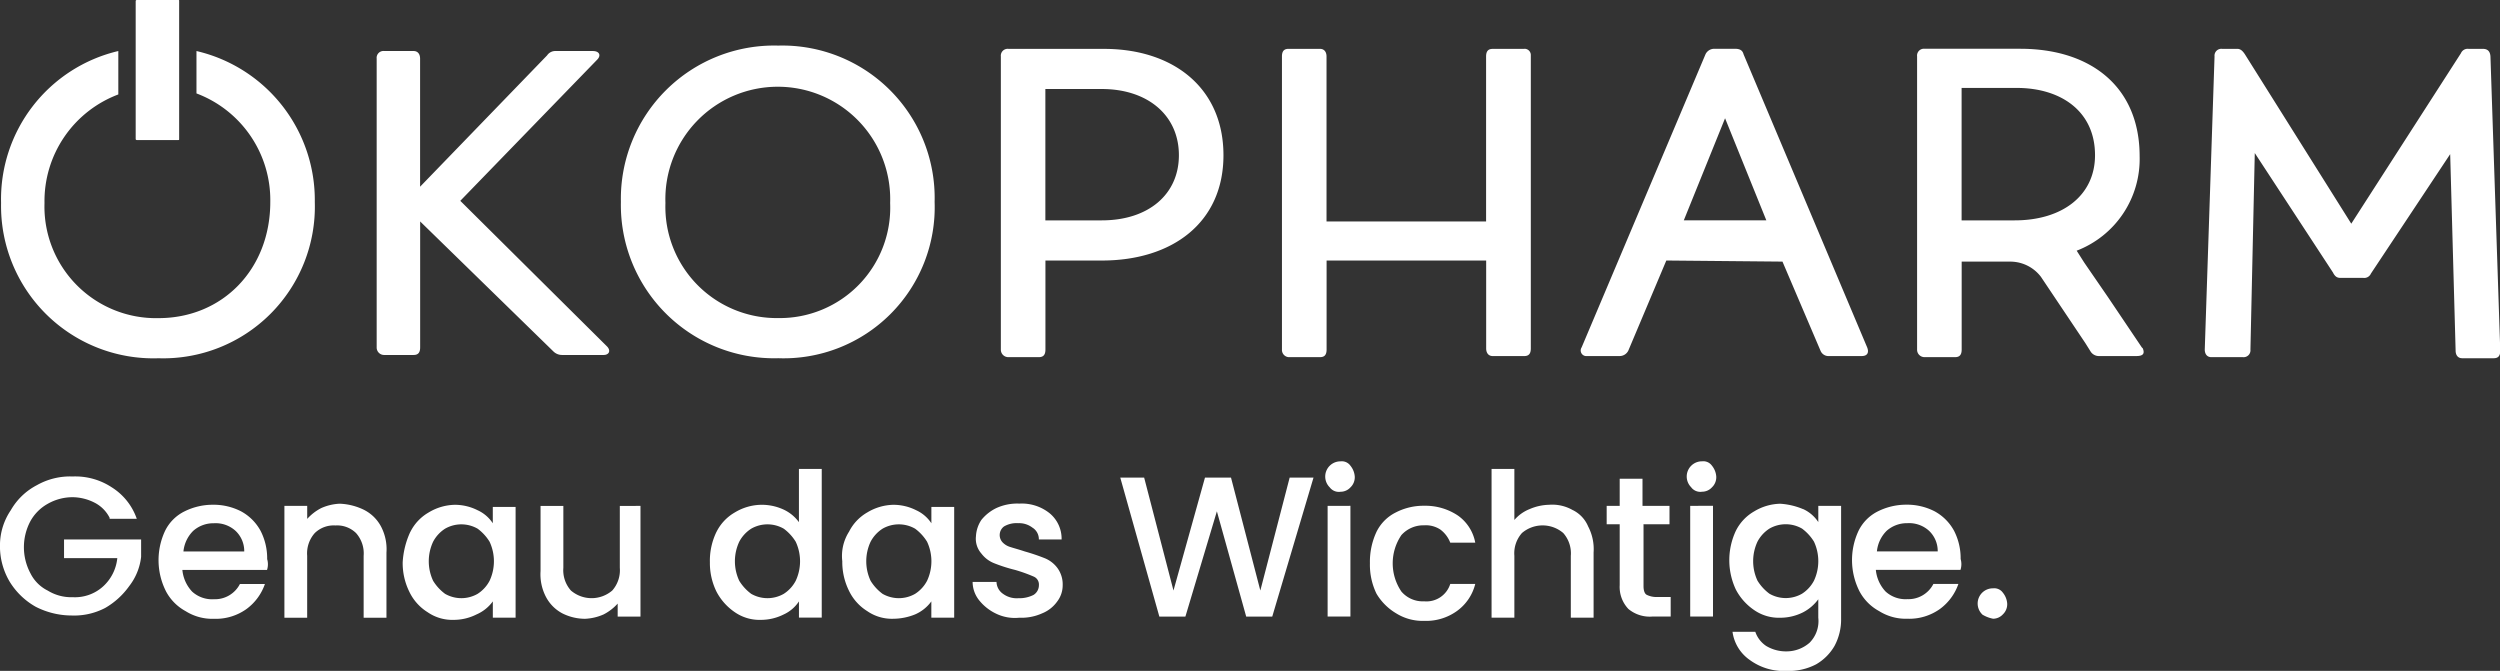
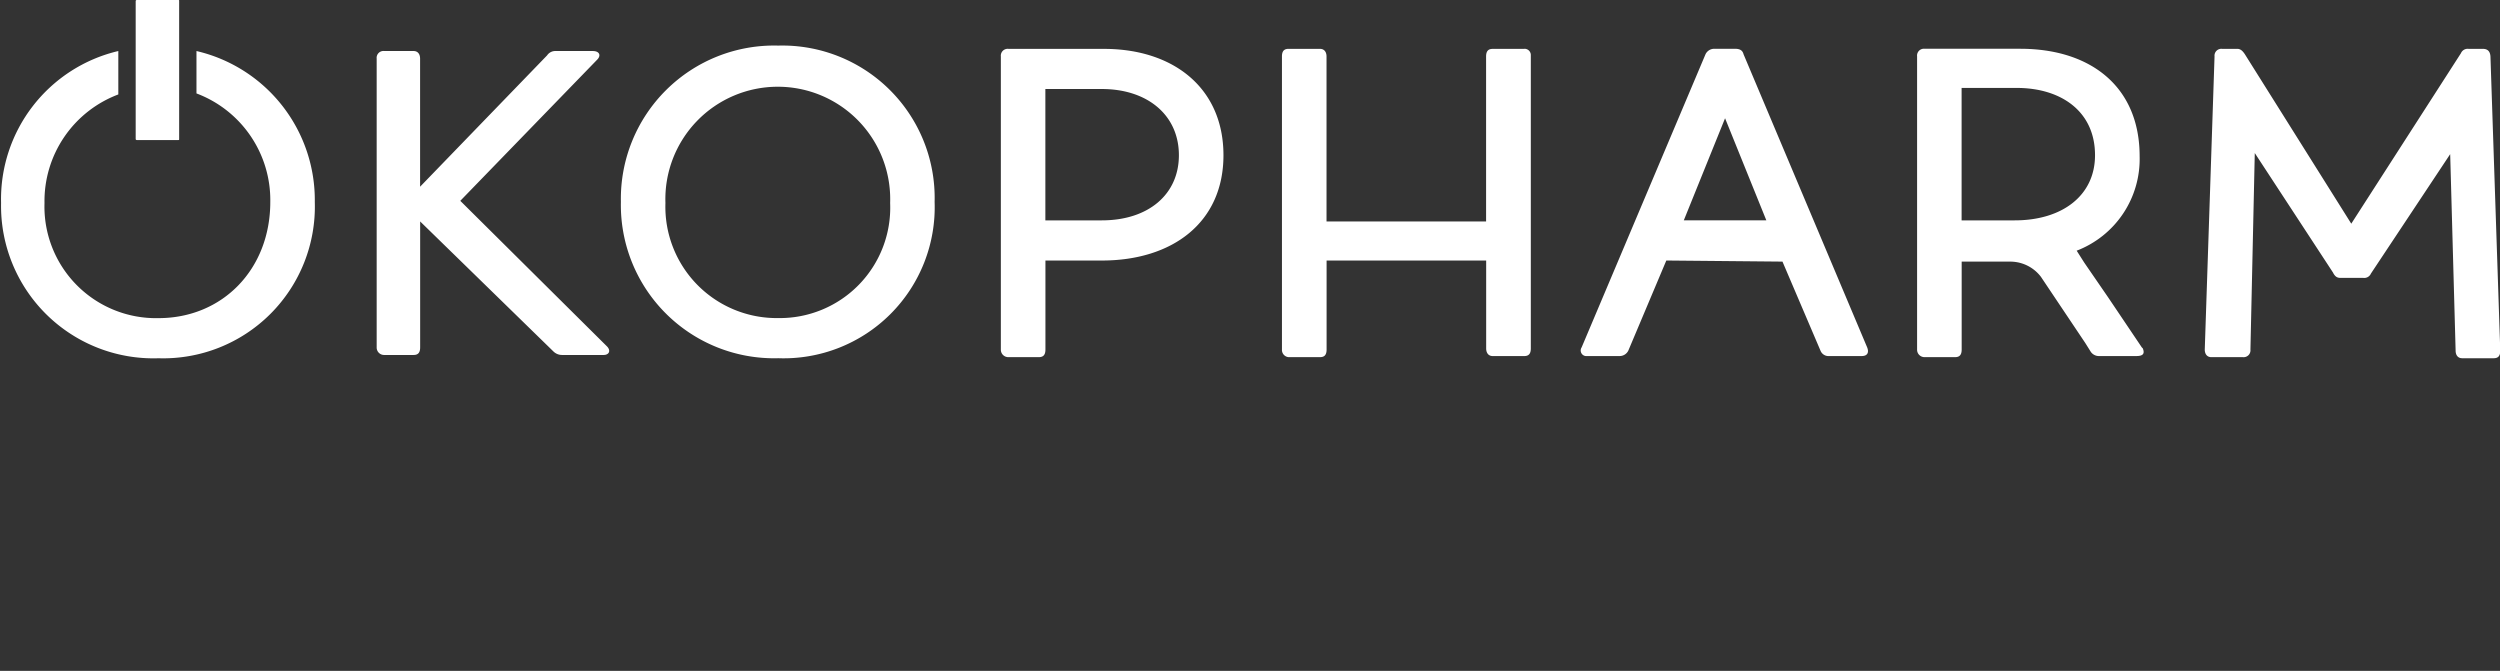
<svg xmlns="http://www.w3.org/2000/svg" width="190" height="50.986" viewBox="0 0 190 50.986">
  <rect x="0" y="0" width="190" height="50.986" fill="#333333" stroke="none" />
  <g id="Oekopharm_Logo_Negativ_mit_Claim_RGB_RZ" transform="translate(0.082)">
    <g id="Claim_pfad">
-       <path id="Path_2" data-name="Path 2" d="M8.25,39.353A2.607,2.607,0,0,0,7.1,38.2a3.755,3.755,0,0,0-1.65-.413,3.832,3.832,0,0,0-1.9.5,3.384,3.384,0,0,0-1.32,1.32,4.208,4.208,0,0,0,0,3.96,2.92,2.92,0,0,0,1.32,1.32,3.418,3.418,0,0,0,1.9.5,3.182,3.182,0,0,0,2.31-.825,3.357,3.357,0,0,0,1.073-2.145H4.785V41h5.858v1.32a4.424,4.424,0,0,1-.908,2.228A5.8,5.8,0,0,1,7.92,46.2a5.092,5.092,0,0,1-2.558.578,6.029,6.029,0,0,1-2.723-.66,5.461,5.461,0,0,1-1.98-1.9,5.277,5.277,0,0,1-.743-2.805,4.768,4.768,0,0,1,.825-2.64,4.863,4.863,0,0,1,1.98-1.9,5.128,5.128,0,0,1,2.723-.66,5.026,5.026,0,0,1,2.97.825,4.6,4.6,0,0,1,1.9,2.393H8.25Zm11.963,3.96H13.778a2.783,2.783,0,0,0,.743,1.65,2.247,2.247,0,0,0,1.65.578,2.133,2.133,0,0,0,1.98-1.155h1.9a3.965,3.965,0,0,1-1.4,1.9,4.009,4.009,0,0,1-2.475.743,3.81,3.81,0,0,1-2.145-.578,3.675,3.675,0,0,1-1.485-1.485,5.246,5.246,0,0,1-.083-4.62,3.238,3.238,0,0,1,1.485-1.485,4.813,4.813,0,0,1,2.145-.5,4.567,4.567,0,0,1,2.145.5,3.675,3.675,0,0,1,1.485,1.485,4.567,4.567,0,0,1,.5,2.145A1.4,1.4,0,0,1,20.213,43.313Zm-1.733-1.4a2.112,2.112,0,0,0-.66-1.568,2.247,2.247,0,0,0-1.65-.578,2.314,2.314,0,0,0-1.568.578,2.554,2.554,0,0,0-.743,1.568Zm9.158-3.135a2.976,2.976,0,0,1,1.238,1.238,3.706,3.706,0,0,1,.413,1.98v4.95H27.555v-4.7a2.324,2.324,0,0,0-.578-1.733,2.054,2.054,0,0,0-1.568-.578,2.054,2.054,0,0,0-1.568.578,2.324,2.324,0,0,0-.578,1.733v4.7H21.533v-8.5h1.733v.99a3.7,3.7,0,0,1,1.073-.825,3.887,3.887,0,0,1,1.4-.33A4.606,4.606,0,0,1,27.638,38.776Zm3.465,1.65a3.5,3.5,0,0,1,1.4-1.485,3.972,3.972,0,0,1,1.98-.578,3.835,3.835,0,0,1,1.733.413,2.744,2.744,0,0,1,1.155.99V38.528h1.733v8.415H37.373V45.706a3,3,0,0,1-1.238.99,3.835,3.835,0,0,1-1.733.413,3.289,3.289,0,0,1-1.98-.578,3.719,3.719,0,0,1-1.4-1.568,4.912,4.912,0,0,1-.5-2.228A6.333,6.333,0,0,1,31.1,40.426Zm6.023.743a3.517,3.517,0,0,0-.908-.99,2.485,2.485,0,0,0-2.475,0,2.623,2.623,0,0,0-.908.99,3.506,3.506,0,0,0,0,2.97,3.517,3.517,0,0,0,.908.99,2.485,2.485,0,0,0,2.475,0,2.623,2.623,0,0,0,.908-.99,3.506,3.506,0,0,0,0-2.97Zm11.468-2.723v8.415H46.861v-.99a3.7,3.7,0,0,1-1.073.825,3.887,3.887,0,0,1-1.4.33,3.835,3.835,0,0,1-1.733-.413,2.976,2.976,0,0,1-1.238-1.238A3.706,3.706,0,0,1,41,43.4v-4.95h1.733v4.7a2.324,2.324,0,0,0,.578,1.733,2.416,2.416,0,0,0,3.135,0,2.324,2.324,0,0,0,.578-1.733v-4.7Zm5.775,1.98a3.5,3.5,0,0,1,1.4-1.485,3.972,3.972,0,0,1,1.98-.578,3.933,3.933,0,0,1,1.65.33,3,3,0,0,1,1.238.99V35.64h1.733v11.3H60.638V45.706a2.743,2.743,0,0,1-1.155.99,3.835,3.835,0,0,1-1.733.413,3.289,3.289,0,0,1-1.98-.578,4.285,4.285,0,0,1-1.4-1.568,4.912,4.912,0,0,1-.5-2.228A5.023,5.023,0,0,1,54.368,40.426Zm6.023.743a3.517,3.517,0,0,0-.908-.99,2.485,2.485,0,0,0-2.475,0,2.623,2.623,0,0,0-.908.99,3.506,3.506,0,0,0,0,2.97,3.517,3.517,0,0,0,.908.99,2.485,2.485,0,0,0,2.475,0,2.623,2.623,0,0,0,.908-.99,3.506,3.506,0,0,0,0-2.97Zm4.043-.743a3.5,3.5,0,0,1,1.4-1.485,3.972,3.972,0,0,1,1.98-.578,3.835,3.835,0,0,1,1.733.413,2.744,2.744,0,0,1,1.155.99V38.528h1.733v8.415H70.7V45.706a3,3,0,0,1-1.238.99,4.488,4.488,0,0,1-1.65.33,3.289,3.289,0,0,1-1.98-.578,3.719,3.719,0,0,1-1.4-1.568,4.912,4.912,0,0,1-.5-2.228A3.44,3.44,0,0,1,64.433,40.426Zm5.94.743a3.517,3.517,0,0,0-.908-.99,2.485,2.485,0,0,0-2.475,0,2.623,2.623,0,0,0-.908.99,3.506,3.506,0,0,0,0,2.97,3.517,3.517,0,0,0,.908.99,2.485,2.485,0,0,0,2.475,0,2.623,2.623,0,0,0,.908-.99,3.506,3.506,0,0,0,0-2.97Zm5.2,5.445a3.653,3.653,0,0,1-1.238-.99,2.24,2.24,0,0,1-.5-1.4h1.815a1.14,1.14,0,0,0,.5.908,1.746,1.746,0,0,0,1.155.33,2.4,2.4,0,0,0,1.155-.248.866.866,0,0,0,.413-.743.653.653,0,0,0-.413-.66,11.86,11.86,0,0,0-1.4-.5,11.96,11.96,0,0,1-1.568-.5,2.252,2.252,0,0,1-.99-.743,1.7,1.7,0,0,1-.413-1.32,2.455,2.455,0,0,1,.413-1.238,3.326,3.326,0,0,1,1.155-.908,3.826,3.826,0,0,1,1.733-.33,3.38,3.38,0,0,1,2.31.743A2.51,2.51,0,0,1,80.6,41H78.871a1.035,1.035,0,0,0-.5-.908,1.658,1.658,0,0,0-1.073-.33,1.872,1.872,0,0,0-1.073.248.812.812,0,0,0-.082,1.238,1.33,1.33,0,0,0,.578.33c.248.083.577.165,1.073.33a15.577,15.577,0,0,1,1.485.5,2.252,2.252,0,0,1,.99.743,2.1,2.1,0,0,1,.413,1.32,2.026,2.026,0,0,1-.413,1.238,2.592,2.592,0,0,1-1.155.908,3.827,3.827,0,0,1-1.733.33A3.264,3.264,0,0,1,75.571,46.613ZM99.744,36.3l-3.135,10.56h-1.98l-2.228-8-2.393,8h-1.98L85.059,36.3h1.815l2.228,8.58,2.393-8.58h1.98l2.228,8.58,2.228-8.58Zm1.238.743a1.155,1.155,0,0,1,.825-1.98.8.8,0,0,1,.743.33,1.466,1.466,0,0,1,.33.825,1.059,1.059,0,0,1-.33.825,1.008,1.008,0,0,1-.743.33A.869.869,0,0,1,100.981,37.043Zm1.568,1.4v8.415h-1.733V38.445Zm1.98,1.98a3.238,3.238,0,0,1,1.485-1.485,4.567,4.567,0,0,1,2.145-.5,4.442,4.442,0,0,1,2.558.743,3.245,3.245,0,0,1,1.32,2.063h-1.9a2.252,2.252,0,0,0-.743-.99,1.988,1.988,0,0,0-1.238-.33,2.247,2.247,0,0,0-1.733.743,3.816,3.816,0,0,0,0,4.29,2.131,2.131,0,0,0,1.733.743,1.894,1.894,0,0,0,1.98-1.32h1.9a3.6,3.6,0,0,1-1.4,2.063,4.009,4.009,0,0,1-2.475.743,3.81,3.81,0,0,1-2.145-.578,4.266,4.266,0,0,1-1.485-1.485,5.023,5.023,0,0,1-.5-2.31A5.385,5.385,0,0,1,104.529,40.426Zm14.933-1.65a2.426,2.426,0,0,1,1.155,1.238,3.706,3.706,0,0,1,.413,1.98v4.95H119.3v-4.7a2.324,2.324,0,0,0-.577-1.733,2.416,2.416,0,0,0-3.135,0,2.324,2.324,0,0,0-.578,1.733v4.7h-1.733V35.64h1.733v3.878a2.96,2.96,0,0,1,1.155-.825,3.941,3.941,0,0,1,1.485-.33A3.123,3.123,0,0,1,119.462,38.776Zm5.363,1.155v4.62c0,.33.083.578.248.66a1.647,1.647,0,0,0,.743.165h1.073v1.485h-1.4a2.532,2.532,0,0,1-1.815-.578,2.431,2.431,0,0,1-.66-1.815v-4.62h-.99v-1.4h.99V36.383h1.733v2.063H126.8v1.4h-1.98Zm3.63-2.888a1.155,1.155,0,0,1,.825-1.98.8.8,0,0,1,.743.33,1.466,1.466,0,0,1,.33.825,1.059,1.059,0,0,1-.33.825,1.008,1.008,0,0,1-.743.33A.869.869,0,0,1,128.454,37.043Zm1.65,1.4v8.415h-1.733V38.445Zm6.848.248a2.743,2.743,0,0,1,1.155.99V38.446h1.733v8.58a4.236,4.236,0,0,1-.5,2.063,3.812,3.812,0,0,1-1.4,1.4,4.453,4.453,0,0,1-2.228.5,4.362,4.362,0,0,1-2.805-.825,3.119,3.119,0,0,1-1.32-2.145h1.733a2.112,2.112,0,0,0,.825,1.073,2.935,2.935,0,0,0,1.568.413,2.663,2.663,0,0,0,1.733-.66,2.33,2.33,0,0,0,.66-1.9v-1.4a3.359,3.359,0,0,1-1.155.99,3.835,3.835,0,0,1-1.733.413,3.289,3.289,0,0,1-1.98-.578,4.285,4.285,0,0,1-1.4-1.568,5.259,5.259,0,0,1,0-4.455,3.5,3.5,0,0,1,1.4-1.485,3.972,3.972,0,0,1,1.98-.578A5.343,5.343,0,0,1,136.952,38.693Zm.825,2.475a3.517,3.517,0,0,0-.908-.99,2.485,2.485,0,0,0-2.475,0,2.623,2.623,0,0,0-.908.99,3.506,3.506,0,0,0,0,2.97,3.517,3.517,0,0,0,.908.99,2.485,2.485,0,0,0,2.475,0,2.623,2.623,0,0,0,.908-.99,3.506,3.506,0,0,0,0-2.97Zm11.138,2.145h-6.435a2.783,2.783,0,0,0,.743,1.65,2.247,2.247,0,0,0,1.65.578,2.133,2.133,0,0,0,1.98-1.155h1.9a3.965,3.965,0,0,1-1.4,1.9,4.009,4.009,0,0,1-2.475.743,3.81,3.81,0,0,1-2.145-.578,3.675,3.675,0,0,1-1.485-1.485,5.246,5.246,0,0,1-.083-4.62,3.238,3.238,0,0,1,1.485-1.485,4.813,4.813,0,0,1,2.145-.5,4.567,4.567,0,0,1,2.145.5,3.675,3.675,0,0,1,1.485,1.485,4.567,4.567,0,0,1,.5,2.145A1.4,1.4,0,0,1,148.914,43.313Zm-1.733-1.4a2.112,2.112,0,0,0-.66-1.568,2.247,2.247,0,0,0-1.65-.578,2.314,2.314,0,0,0-1.568.578,2.554,2.554,0,0,0-.743,1.568Zm3.383,4.785a1.155,1.155,0,0,1,.825-1.98.8.8,0,0,1,.743.33,1.466,1.466,0,0,1,.33.825,1.059,1.059,0,0,1-.33.825,1.008,1.008,0,0,1-.743.33A2.471,2.471,0,0,1,150.564,46.7Z" fill="#fff" />
-     </g>
+       </g>
    <g id="Logo">
      <path id="Path_3" data-name="Path 3" d="M83.656,16.748h-4.29V6.765h4.29c3.465,0,5.858,1.98,5.858,5.033,0,2.97-2.31,4.95-5.858,4.95m.165-13.035h-7.26a.521.521,0,0,0-.578.578V26.565a.564.564,0,0,0,.578.578h2.31c.33,0,.5-.165.5-.578V19.8h4.29c5.363,0,9.24-2.888,9.24-8s-3.8-8.085-9.075-8.085m31.928,0h-2.393c-.33,0-.5.165-.5.578V16.83H100.734V4.29c0-.33-.165-.578-.5-.578H97.846c-.33,0-.5.165-.5.578V26.565a.552.552,0,0,0,.5.578h2.393c.33,0,.5-.165.5-.578V19.8h12.128v6.683c0,.33.165.578.5.578h2.393c.33,0,.5-.165.5-.578V4.208a.476.476,0,0,0-.5-.5m12.128,13.035,3.135-7.755,3.135,7.755Zm4.538-12.623c-.083-.33-.33-.413-.66-.413h-1.568a.735.735,0,0,0-.66.413L120.122,26.4a.428.428,0,0,0,.413.66h2.475a.735.735,0,0,0,.66-.413l2.888-6.848,8.828.083,2.888,6.765a.653.653,0,0,0,.66.413h2.475c.413,0,.577-.248.413-.66ZM149,6.683H153.2c3.3,0,5.94,1.733,5.94,5.115,0,3.053-2.475,4.95-6.105,4.95H149V6.683Zm13.778,19.8h0l-.083-.083-2.558-3.8-1.815-2.64h0l-.577-.908a7.461,7.461,0,0,0,4.785-7.178c0-5.28-3.713-8.168-9.075-8.168h-7.26a.521.521,0,0,0-.578.578V26.565a.564.564,0,0,0,.578.578h2.31c.33,0,.5-.165.5-.578V19.883h3.713a2.929,2.929,0,0,1,2.31,1.155L158.4,26.07l.413.66a.75.75,0,0,0,.66.33h2.805c.495,0,.66-.165.495-.578h0M188.6,3.713h-1.073a.552.552,0,0,0-.577.33L178.615,17,170.53,4.125c-.165-.248-.33-.413-.577-.413H168.8a.521.521,0,0,0-.577.578l-.743,22.275c0,.33.165.578.5.578h2.393a.521.521,0,0,0,.578-.578l.33-14.933,5.94,9.075c.165.33.33.413.578.413h1.733a.552.552,0,0,0,.577-.33l6.023-9.075.413,14.933c0,.33.165.578.5.578h2.393c.33,0,.5-.165.5-.578l-.743-22.275c0-.5-.248-.66-.578-.66M59.071,24.173a8.46,8.46,0,0,1-8.58-8.745,8.544,8.544,0,1,1,17.078,0,8.394,8.394,0,0,1-8.5,8.745m0-20.708a11.648,11.648,0,0,0-11.963,11.88,11.648,11.648,0,0,0,11.963,11.88,11.485,11.485,0,0,0,11.88-11.88,11.58,11.58,0,0,0-11.88-11.88M34.9,15.263l10.4-10.725c.33-.33.165-.66-.33-.66H42.158a.75.75,0,0,0-.66.33L31.845,14.19V4.455c0-.33-.165-.578-.5-.578H29.123a.521.521,0,0,0-.578.578V26.4a.564.564,0,0,0,.578.578H31.35c.33,0,.5-.165.5-.578V16.83l10.148,9.9a.937.937,0,0,0,.66.248h3.135c.413,0,.578-.33.248-.66Zm-24.585-4.62h3.135c.083,0,.083,0,.083-.083V.083c0-.083,0-.083-.083-.083H10.313a.081.081,0,0,0-.083.083V10.56a.081.081,0,0,0,.083.083M14.85,3.878V7.1a8.661,8.661,0,0,1,5.61,8.25c0,5.115-3.63,8.828-8.5,8.828A8.479,8.479,0,0,1,3.3,15.428a8.661,8.661,0,0,1,5.61-8.25v-3.3A11.569,11.569,0,0,0,0,15.428a11.581,11.581,0,0,0,11.963,11.8,11.532,11.532,0,0,0,11.88-11.88A11.631,11.631,0,0,0,14.85,3.878" fill="#fff" />
    </g>
  </g>
</svg>